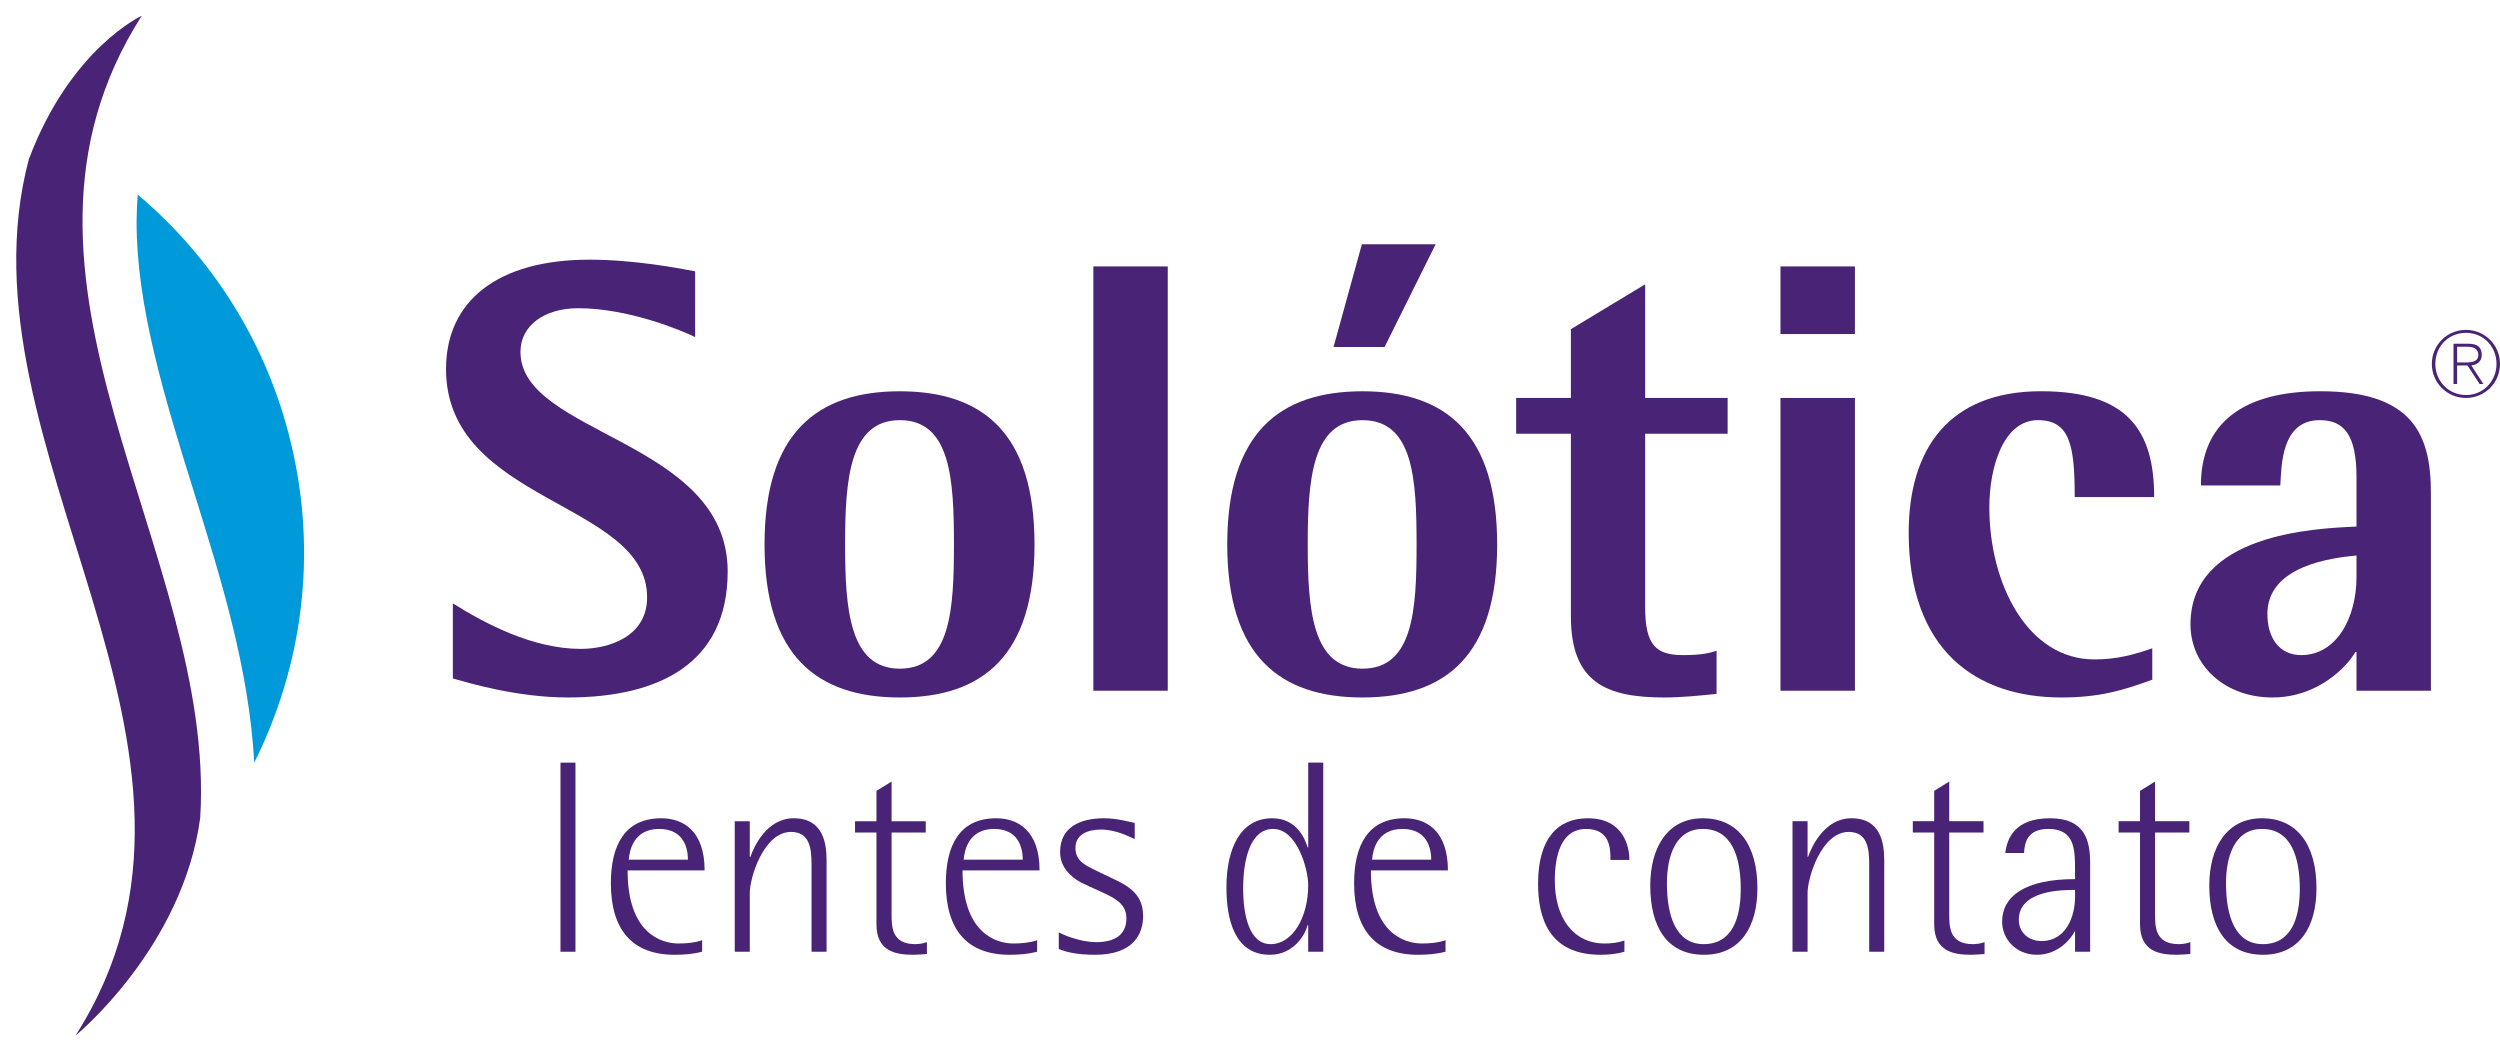
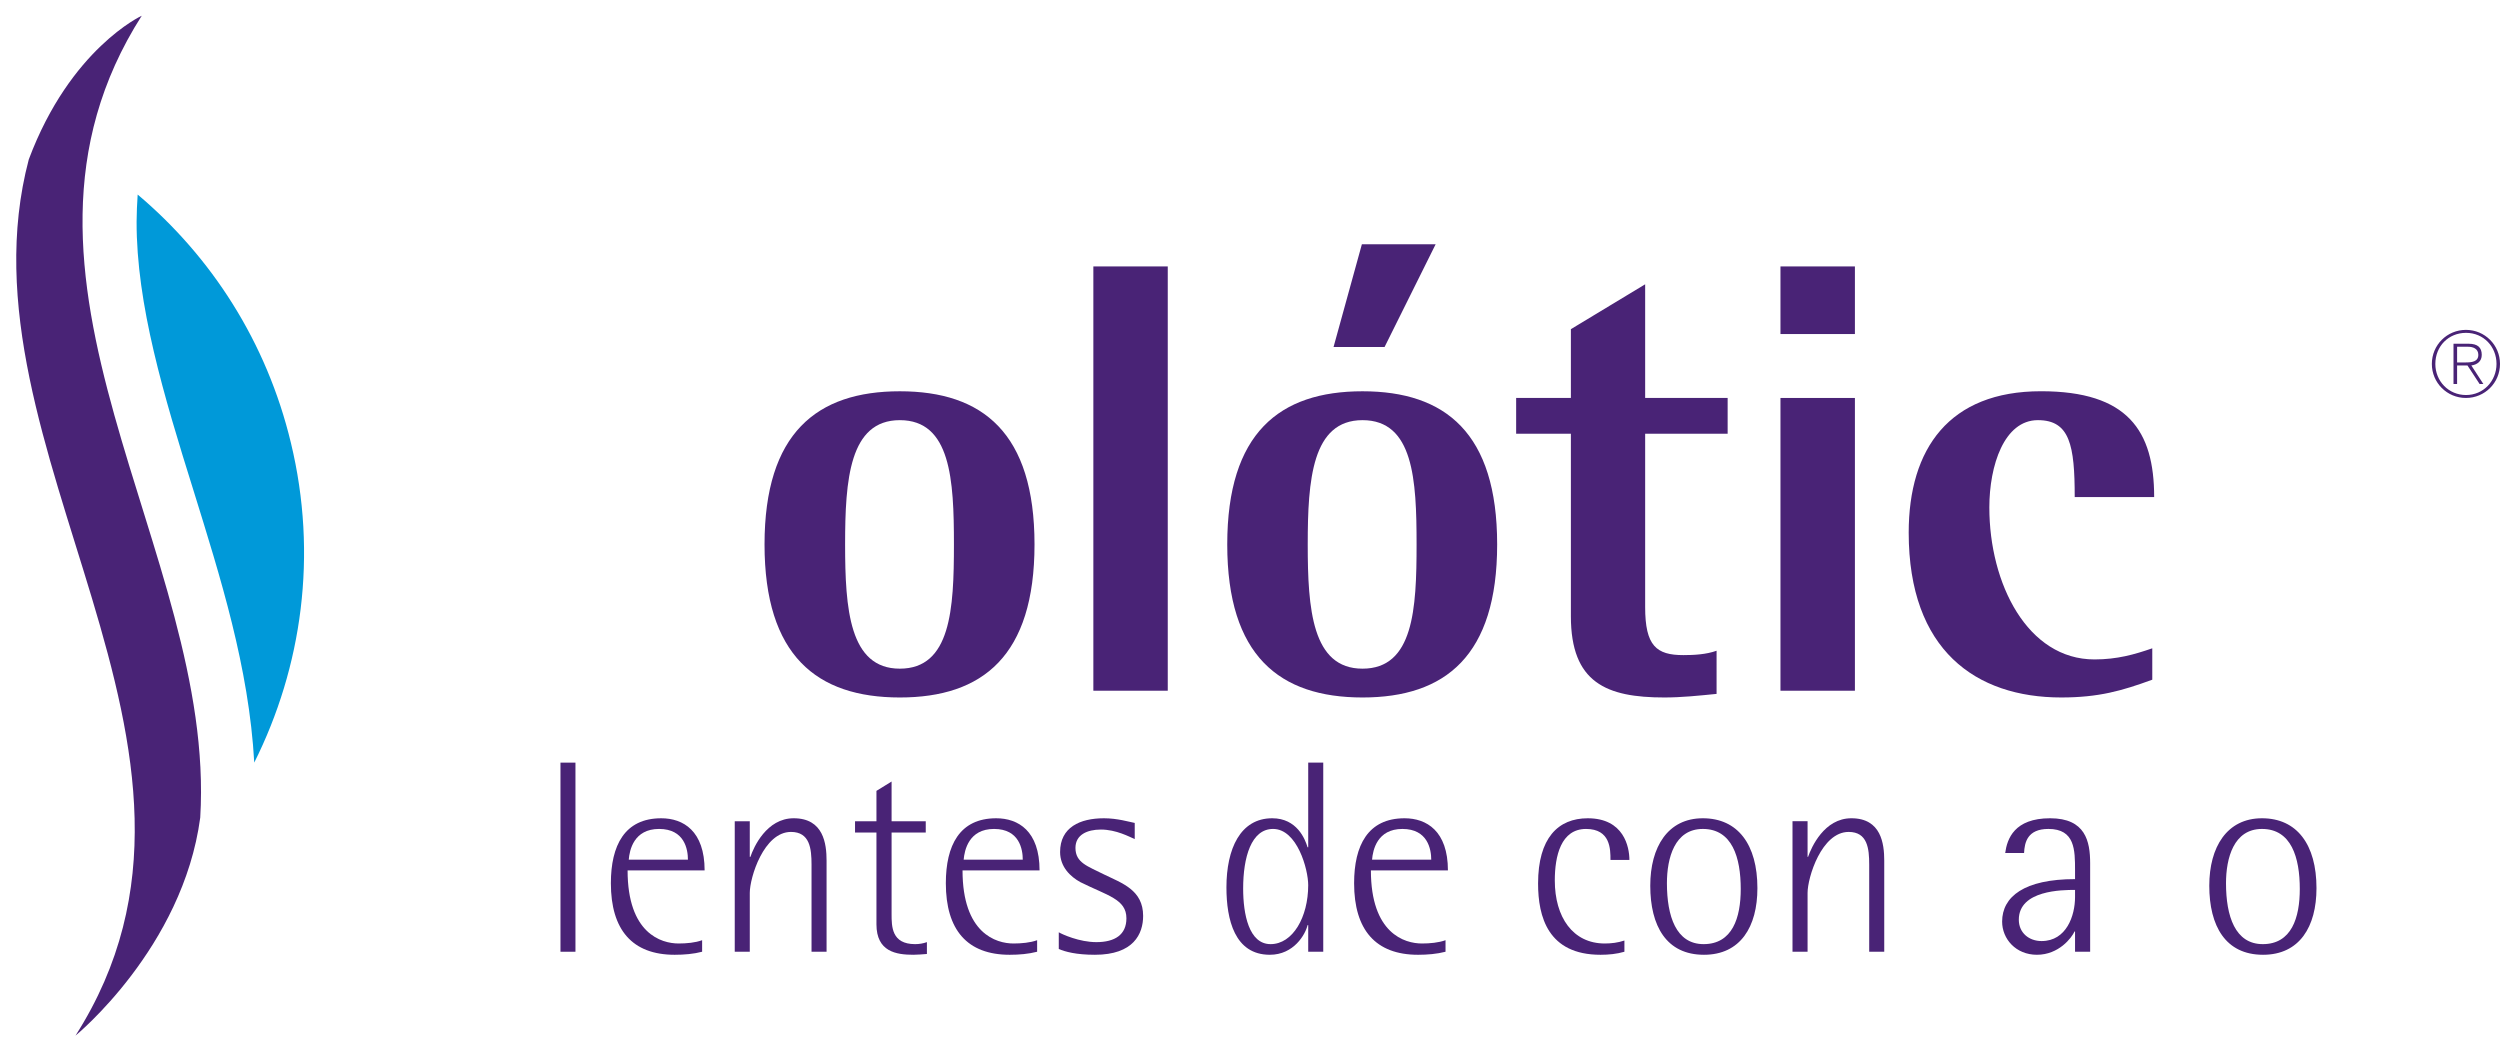
<svg xmlns="http://www.w3.org/2000/svg" xmlns:xlink="http://www.w3.org/1999/xlink" version="1.1" id="Layer_1" x="0px" y="0px" width="800px" height="334px" viewBox="0 0 800 334" enable-background="new 0 0 800 334" xml:space="preserve">
  <g>
    <path fill-rule="evenodd" clip-rule="evenodd" fill="#492376" d="M786.273,110.963h3.52c1.552,0,3.272,0.599,3.272,2.586   c0,2.236-2.144,2.433-4.1,2.433h-2.692v0.961h3.313l3.892,5.944h1.201l-3.851-5.934c1.853-0.267,3.333-1.282,3.333-3.394   c0-2.33-1.264-3.563-4.202-3.563h-4.835v12.89h1.148V110.963z M786.273,110.963" />
    <path fill-rule="evenodd" clip-rule="evenodd" fill="#492376" d="M789.1,105.56c6.034,0,10.9,4.835,10.9,10.9   c0,6.034-4.866,10.889-10.9,10.889c-6.046,0-10.909-4.855-10.909-10.889C778.19,110.395,783.054,105.56,789.1,105.56l0.031,0.952   c-5.631,0-9.822,4.306-9.822,9.949c0,5.506,4.242,9.948,9.822,9.948c5.549,0,9.751-4.475,9.751-9.959   c0-5.548-4.151-9.938-9.751-9.938L789.1,105.56z M789.1,105.56" />
-     <path fill-rule="evenodd" clip-rule="evenodd" fill="#492376" d="M222.446,107.879c-4.731-2.361-21.646-9.247-37.393-9.247   c-10.828,0-18.507,5.518-18.507,13.977c0,26.583,66.311,28.157,66.311,70.265c0,29.515-22.058,40.318-51.155,40.318   c-16.334,0-31.865-4.696-36.792-6.077v-24.032c10.423,6.521,25.589,14.564,40.952,14.564c8.623,0,21.21-3.699,21.21-16.503   c0-30.704-64.344-30.122-64.344-73.03c0-21.822,16.551-35.019,45.866-35.019c14.357,0,28.726,2.753,33.851,3.727V107.879z    M222.446,107.879" />
    <path fill-rule="evenodd" clip-rule="evenodd" fill="#492376" d="M244.65,174.222c0-35.632,16.727-49.014,43.291-49.014   c26.571,0,43.103,13.382,43.103,49.014c0,35.587-16.532,48.971-43.103,48.971C261.377,223.192,244.65,209.809,244.65,174.222   L244.65,174.222z M287.941,213.972c16.324,0,17.317-19.088,17.317-39.75c0-20.683-0.994-39.772-17.317-39.772   c-16.128,0-17.507,19.089-17.507,39.772C270.434,194.884,271.813,213.972,287.941,213.972L287.941,213.972z M287.941,213.972" />
    <rect x="349.874" y="85.258" fill-rule="evenodd" clip-rule="evenodd" fill="#492376" width="23.808" height="135.771" />
    <path fill-rule="evenodd" clip-rule="evenodd" fill="#492376" d="M392.719,174.222c0-35.632,16.696-49.014,43.278-49.014   c26.552,0,43.094,13.382,43.094,49.014c0,35.587-16.542,48.971-43.094,48.971C409.415,223.192,392.719,209.809,392.719,174.222   L392.719,174.222z M435.997,213.972c16.335,0,17.308-19.088,17.308-39.75c0-20.683-0.973-39.772-17.308-39.772   c-16.138,0-17.524,19.089-17.524,39.772C418.473,194.884,419.859,213.972,435.997,213.972L435.997,213.972z M435.8,78.169h23.602   l-16.344,32.876h-16.325L435.8,78.169z M435.8,78.169" />
    <path fill-rule="evenodd" clip-rule="evenodd" fill="#492376" d="M549.305,222.046c-5.692,0.566-11.221,1.146-16.728,1.146   c-18.488,0-29.895-4.696-29.895-25.982v-58.422h-17.516v-11.439h17.516v-22.017l23.767-14.358v36.375h26.396v11.439h-26.396v55.495   c0,12.4,3.593,15.352,12.226,15.352c3.344,0,7.299-0.197,10.63-1.397V222.046z M549.305,222.046" />
    <path fill-rule="evenodd" clip-rule="evenodd" fill="#492376" d="M569.75,85.258h23.82v21.636h-23.82V85.258z M569.75,127.349   h23.82v93.682h-23.82V127.349z M569.75,127.349" />
    <path fill-rule="evenodd" clip-rule="evenodd" fill="#492376" d="M688.73,217.503c-9.636,3.528-17.11,5.689-29.119,5.689   c-27.348,0-48.827-15.134-48.827-52.738c0-26.946,13.012-45.257,42.327-45.257c27.754,0,36.22,12.597,36.22,33.858h-25.422   c0-16.552-1.554-24.606-11.782-24.606c-10.826,0-15.537,14.555-15.537,27.94c0,24.42,12.205,48.63,33.633,48.63   c7.288,0,12.795-1.582,18.508-3.559V217.503z M688.73,217.503" />
-     <path fill-rule="evenodd" clip-rule="evenodd" fill="#492376" d="M754.08,208.661h-0.373c-2.577,4.514-11.811,14.531-26.57,14.531   c-14.772,0-26.181-9.834-26.181-23.425c0-28.901,39.739-30.693,53.124-31.262V152.73c0-13.756-4.118-18.28-11.779-18.28   c-12.413,0-12.205,14.762-12.599,20.891h-25.413c0-19.732,13.208-30.143,38.198-30.143c29.512,0,35.401,13.777,35.401,32.472   v63.362H754.08V208.661z M754.08,177.753c-8.054,0.775-28.518,3.339-28.518,18.702c0,7.846,3.943,13.18,10.828,13.18   c11.211,0,17.689-11.812,17.689-24.992V177.753z M754.08,177.753" />
    <rect x="179.351" y="244.041" fill-rule="evenodd" clip-rule="evenodd" fill="#492376" width="4.795" height="60.516" />
    <path fill-rule="evenodd" clip-rule="evenodd" fill="#492376" d="M224.68,304.557c-2.711,0.717-5.775,0.972-8.778,0.972   c-13.591,0-20.423-7.987-20.423-22.894c0-12.095,4.389-20.79,16.117-20.79c7.039,0,13.881,4.04,13.881,16.69H200.83   c0,20.162,10.767,23.382,16.327,23.382c2.547,0,5.329-0.249,7.523-1.054V304.557z M220.138,275.095   c0-3.239-1.046-9.834-9.235-9.834c-8.075,0-9.461,6.772-9.699,9.834H220.138z M220.138,275.095" />
    <path fill-rule="evenodd" clip-rule="evenodd" fill="#492376" d="M239.928,274.194h0.206c1.016-3.062,5.169-12.35,13.841-12.35   c9.564,0,10.527,8.158,10.527,13.582v29.13h-4.813v-27.885c0-5.093-0.528-10.455-6.583-10.455   c-8.695,0-13.178,14.582-13.178,19.502v18.838h-4.813v-41.75h4.813V274.194z M239.928,274.194" />
    <path fill-rule="evenodd" clip-rule="evenodd" fill="#492376" d="M296.613,305.273c-1.417,0.093-2.825,0.255-4.306,0.255   c-5.518,0-11.843-0.972-11.843-9.748v-29.367h-6.854v-3.606h6.854v-9.729l4.844-2.989v12.718h10.932v3.606h-10.932v26.065   c0,4.013,0,9.645,7.526,9.645c1.303,0,2.558-0.206,3.778-0.642V305.273z M296.613,305.273" />
    <path fill-rule="evenodd" clip-rule="evenodd" fill="#492376" d="M331.883,304.557c-2.764,0.717-5.788,0.972-8.77,0.972   c-13.634,0-20.444-7.987-20.444-22.894c0-12.095,4.378-20.79,16.107-20.79c7.048,0,13.883,4.04,13.883,16.69h-24.649   c0,20.162,10.766,23.382,16.304,23.382c2.536,0,5.364-0.249,7.568-1.054V304.557z M327.285,275.095   c0-3.239-1.034-9.834-9.193-9.834c-8.071,0-9.45,6.772-9.72,9.834H327.285z M327.285,275.095" />
    <path fill-rule="evenodd" clip-rule="evenodd" fill="#492376" d="M363.113,268.505c-1.689-0.708-5.891-3.047-10.829-3.047   c-4.358,0-8.138,1.646-8.138,5.87c0,4.785,3.946,5.857,9.11,8.478c5.788,2.829,12.546,4.969,12.546,13.291   c0,5.748-3.063,12.432-15.423,12.432c-5.995,0-9.563-0.972-11.573-1.863v-5.338c1.043,0.631,6.562,3.154,12.018,3.154   c5.93,0,9.627-2.351,9.627-7.63c0-6.146-6.14-7.264-14.72-11.559c-3.242-1.771-6.501-4.91-6.501-9.65   c0-7.917,6.377-10.798,14.026-10.798c4.296,0,7.971,1.132,9.856,1.493V268.505z M363.113,268.505" />
    <path fill-rule="evenodd" clip-rule="evenodd" fill="#492376" d="M418.627,296.048h-0.207c-0.672,2.91-4.368,9.48-12.069,9.48   c-11.242,0-13.892-11.221-13.892-21.559c0-12.391,4.463-22.125,14.658-22.125c7.899,0,10.527,6.66,11.304,9.288h0.207v-27.092   h4.813v60.516h-4.813V296.048z M406.589,302.123c7.101,0,12.038-8.622,12.038-18.882c0-5.082-3.539-17.98-11.242-17.98   c-7.007,0-9.575,9.113-9.575,19.06C397.81,292.551,399.643,302.123,406.589,302.123L406.589,302.123z M406.589,302.123" />
    <path fill-rule="evenodd" clip-rule="evenodd" fill="#492376" d="M462.569,304.557c-2.764,0.717-5.816,0.972-8.788,0.972   c-13.603,0-20.466-7.987-20.466-22.894c0-12.095,4.41-20.79,16.148-20.79c7.009,0,13.872,4.04,13.872,16.69h-24.647   c0,20.162,10.775,23.382,16.325,23.382c2.547,0,5.32-0.249,7.556-1.054V304.557z M457.995,275.095c0-3.239-1.067-9.834-9.224-9.834   c-8.085,0-9.462,6.772-9.711,9.834H457.995z M457.995,275.095" />
    <path fill-rule="evenodd" clip-rule="evenodd" fill="#492376" d="M519.814,304.557c-2.434,0.717-5.073,0.972-7.629,0.972   c-16.863,0-20-12.201-20-22.815c0-14.54,6.408-20.868,15.89-20.868c11.594,0,13.333,9.216,13.333,13.334h-6.055   c0-3.438,0-9.918-7.817-9.918c-8.053,0-9.999,8.679-9.999,16.483c0,11.757,5.776,20.173,15.983,20.173   c2.091,0,4.213-0.249,6.294-0.95V304.557z M519.814,304.557" />
    <path fill-rule="evenodd" clip-rule="evenodd" fill="#492376" d="M528.085,283.431c0-12.37,5.591-21.586,16.821-21.586   c11.231,0,17.464,8.439,17.464,22.362c0,12.371-5.426,21.321-17.112,21.321C533.25,305.528,528.085,296.309,528.085,283.431   L528.085,283.431z M545.155,302.123c9.232,0,11.883-8.445,11.883-17.649c0-10.1-2.743-19.213-12.132-19.213   c-9.037,0-11.49,9.3-11.49,17.374C533.416,293.141,536.315,302.123,545.155,302.123L545.155,302.123z M545.155,302.123" />
    <path fill-rule="evenodd" clip-rule="evenodd" fill="#492376" d="M578.425,274.194h0.156c1.064-3.062,5.164-12.35,13.858-12.35   c9.556,0,10.519,8.158,10.519,13.582v29.13h-4.813v-27.885c0-5.093-0.52-10.455-6.575-10.455c-8.674,0-13.146,14.582-13.146,19.502   v18.838h-4.824v-41.766h4.824V274.194z M578.425,274.194" />
-     <path fill-rule="evenodd" clip-rule="evenodd" fill="#492376" d="M635.059,305.273c-1.408,0.093-2.806,0.255-4.285,0.255   c-5.528,0-11.832-0.972-11.832-9.748v-29.367h-6.843v-3.622h6.843v-9.713l4.813-2.989v12.702h10.973v3.622h-10.973v26.065   c0,4.013,0,9.645,7.565,9.645c1.305,0,2.537-0.206,3.738-0.642V305.273z M635.059,305.273" />
    <path fill-rule="evenodd" clip-rule="evenodd" fill="#492376" d="M664.012,298.079h-0.165c-0.891,1.987-5.012,7.449-12.029,7.449   c-6.75,0-11.138-5.071-11.138-10.617c0-7.981,7.091-13.592,23.332-13.592v-2.784c0-6.502,0-13.274-8.519-13.274   c-6.729,0-7.63,4.307-7.795,7.701h-6.036c0.611-4.522,2.899-11.117,14.378-11.117c11.315,0,12.806,7.381,12.806,14.402v28.31   h-4.834V298.079z M664.012,284.774c-4.007,0-17.991,0.04-17.991,9.533c0,4.205,3.261,6.833,7.277,6.833   c7.99,0,10.714-8.158,10.714-14.049V284.774z M664.012,284.774" />
-     <path fill-rule="evenodd" clip-rule="evenodd" fill="#492376" d="M700.914,305.273c-1.366,0.093-2.794,0.255-4.273,0.255   c-5.519,0-11.832-0.972-11.832-9.748v-29.367h-6.854v-3.622h6.854v-9.713l4.813-2.989v12.702h10.973v3.622h-10.973v26.065   c0,4.013,0,9.645,7.556,9.645c1.304,0,2.525-0.206,3.736-0.642V305.273z M700.914,305.273" />
    <path fill-rule="evenodd" clip-rule="evenodd" fill="#492376" d="M706.97,283.431c0-12.37,5.643-21.586,16.863-21.586   c11.21,0,17.442,8.439,17.442,22.362c0,12.371-5.434,21.321-17.11,21.321C712.156,305.528,706.97,296.309,706.97,283.431   L706.97,283.431z M724.093,302.123c9.211,0,11.842-8.445,11.842-17.649c0-10.1-2.724-19.213-12.102-19.213   c-9.037,0-11.51,9.3-11.51,17.374C712.323,293.141,715.221,302.123,724.093,302.123L724.093,302.123z M724.093,302.123" />
    <g>
      <defs>
        <rect id="SVGID_1_" x="5" width="795" height="333.9" />
      </defs>
      <clipPath id="SVGID_2_">
        <use xlink:href="#SVGID_1_" overflow="visible" />
      </clipPath>
      <path clip-path="url(#SVGID_2_)" fill-rule="evenodd" clip-rule="evenodd" fill="#0099D9" d="M44.055,62.26    c-0.195,2.845-0.32,5.713-0.342,8.623c-0.071,26.55,8.646,55.546,18.19,86.021c8.591,27.711,17.774,56.644,19.458,87.126    c15.29-30.567,20.394-66.447,11.74-102.271C85.348,109.421,67.639,82.152,44.055,62.26L44.055,62.26z M44.055,62.26" />
      <path clip-path="url(#SVGID_2_)" fill-rule="evenodd" clip-rule="evenodd" fill="#492376" d="M9.213,51.015    c-24.49,92.646,73.484,188.616,14.946,280.382c0,0,34.369-28.08,39.917-69.771C69.272,176.396-8.18,88.934,45.359,5.034    C45.359,5.034,22.502,15.521,9.213,51.015L9.213,51.015z M9.213,51.015" />
    </g>
  </g>
</svg>